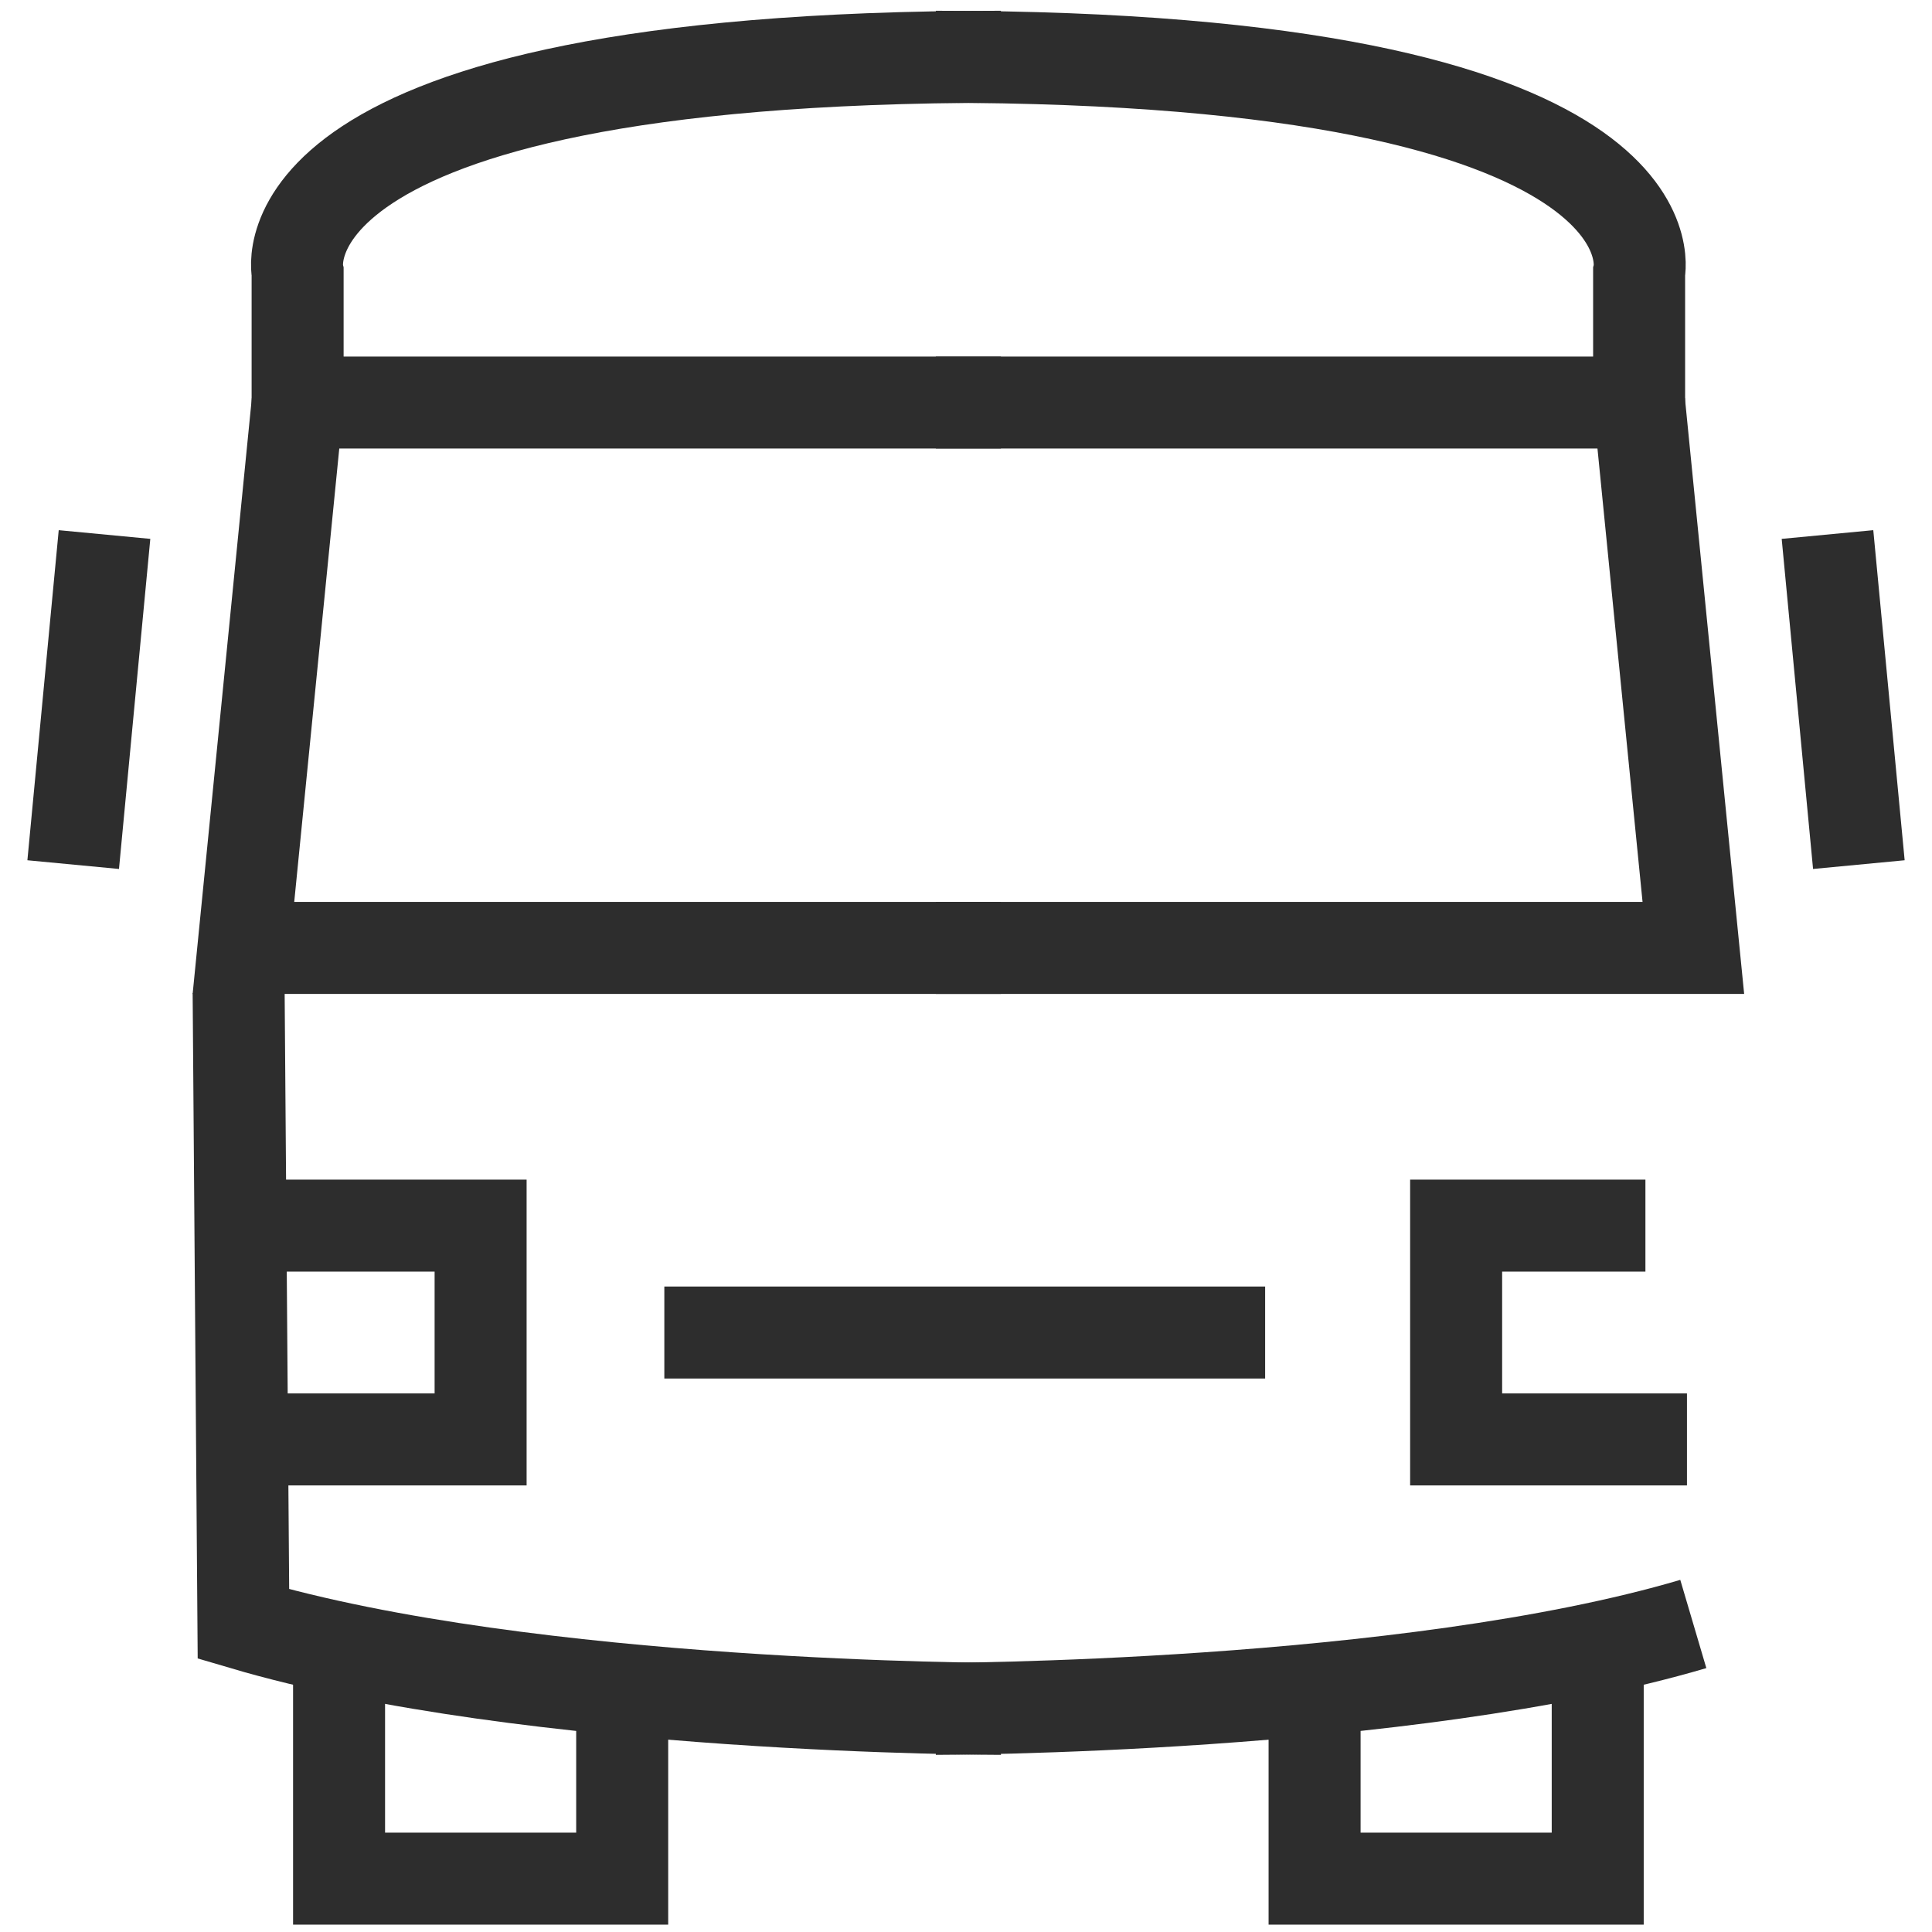
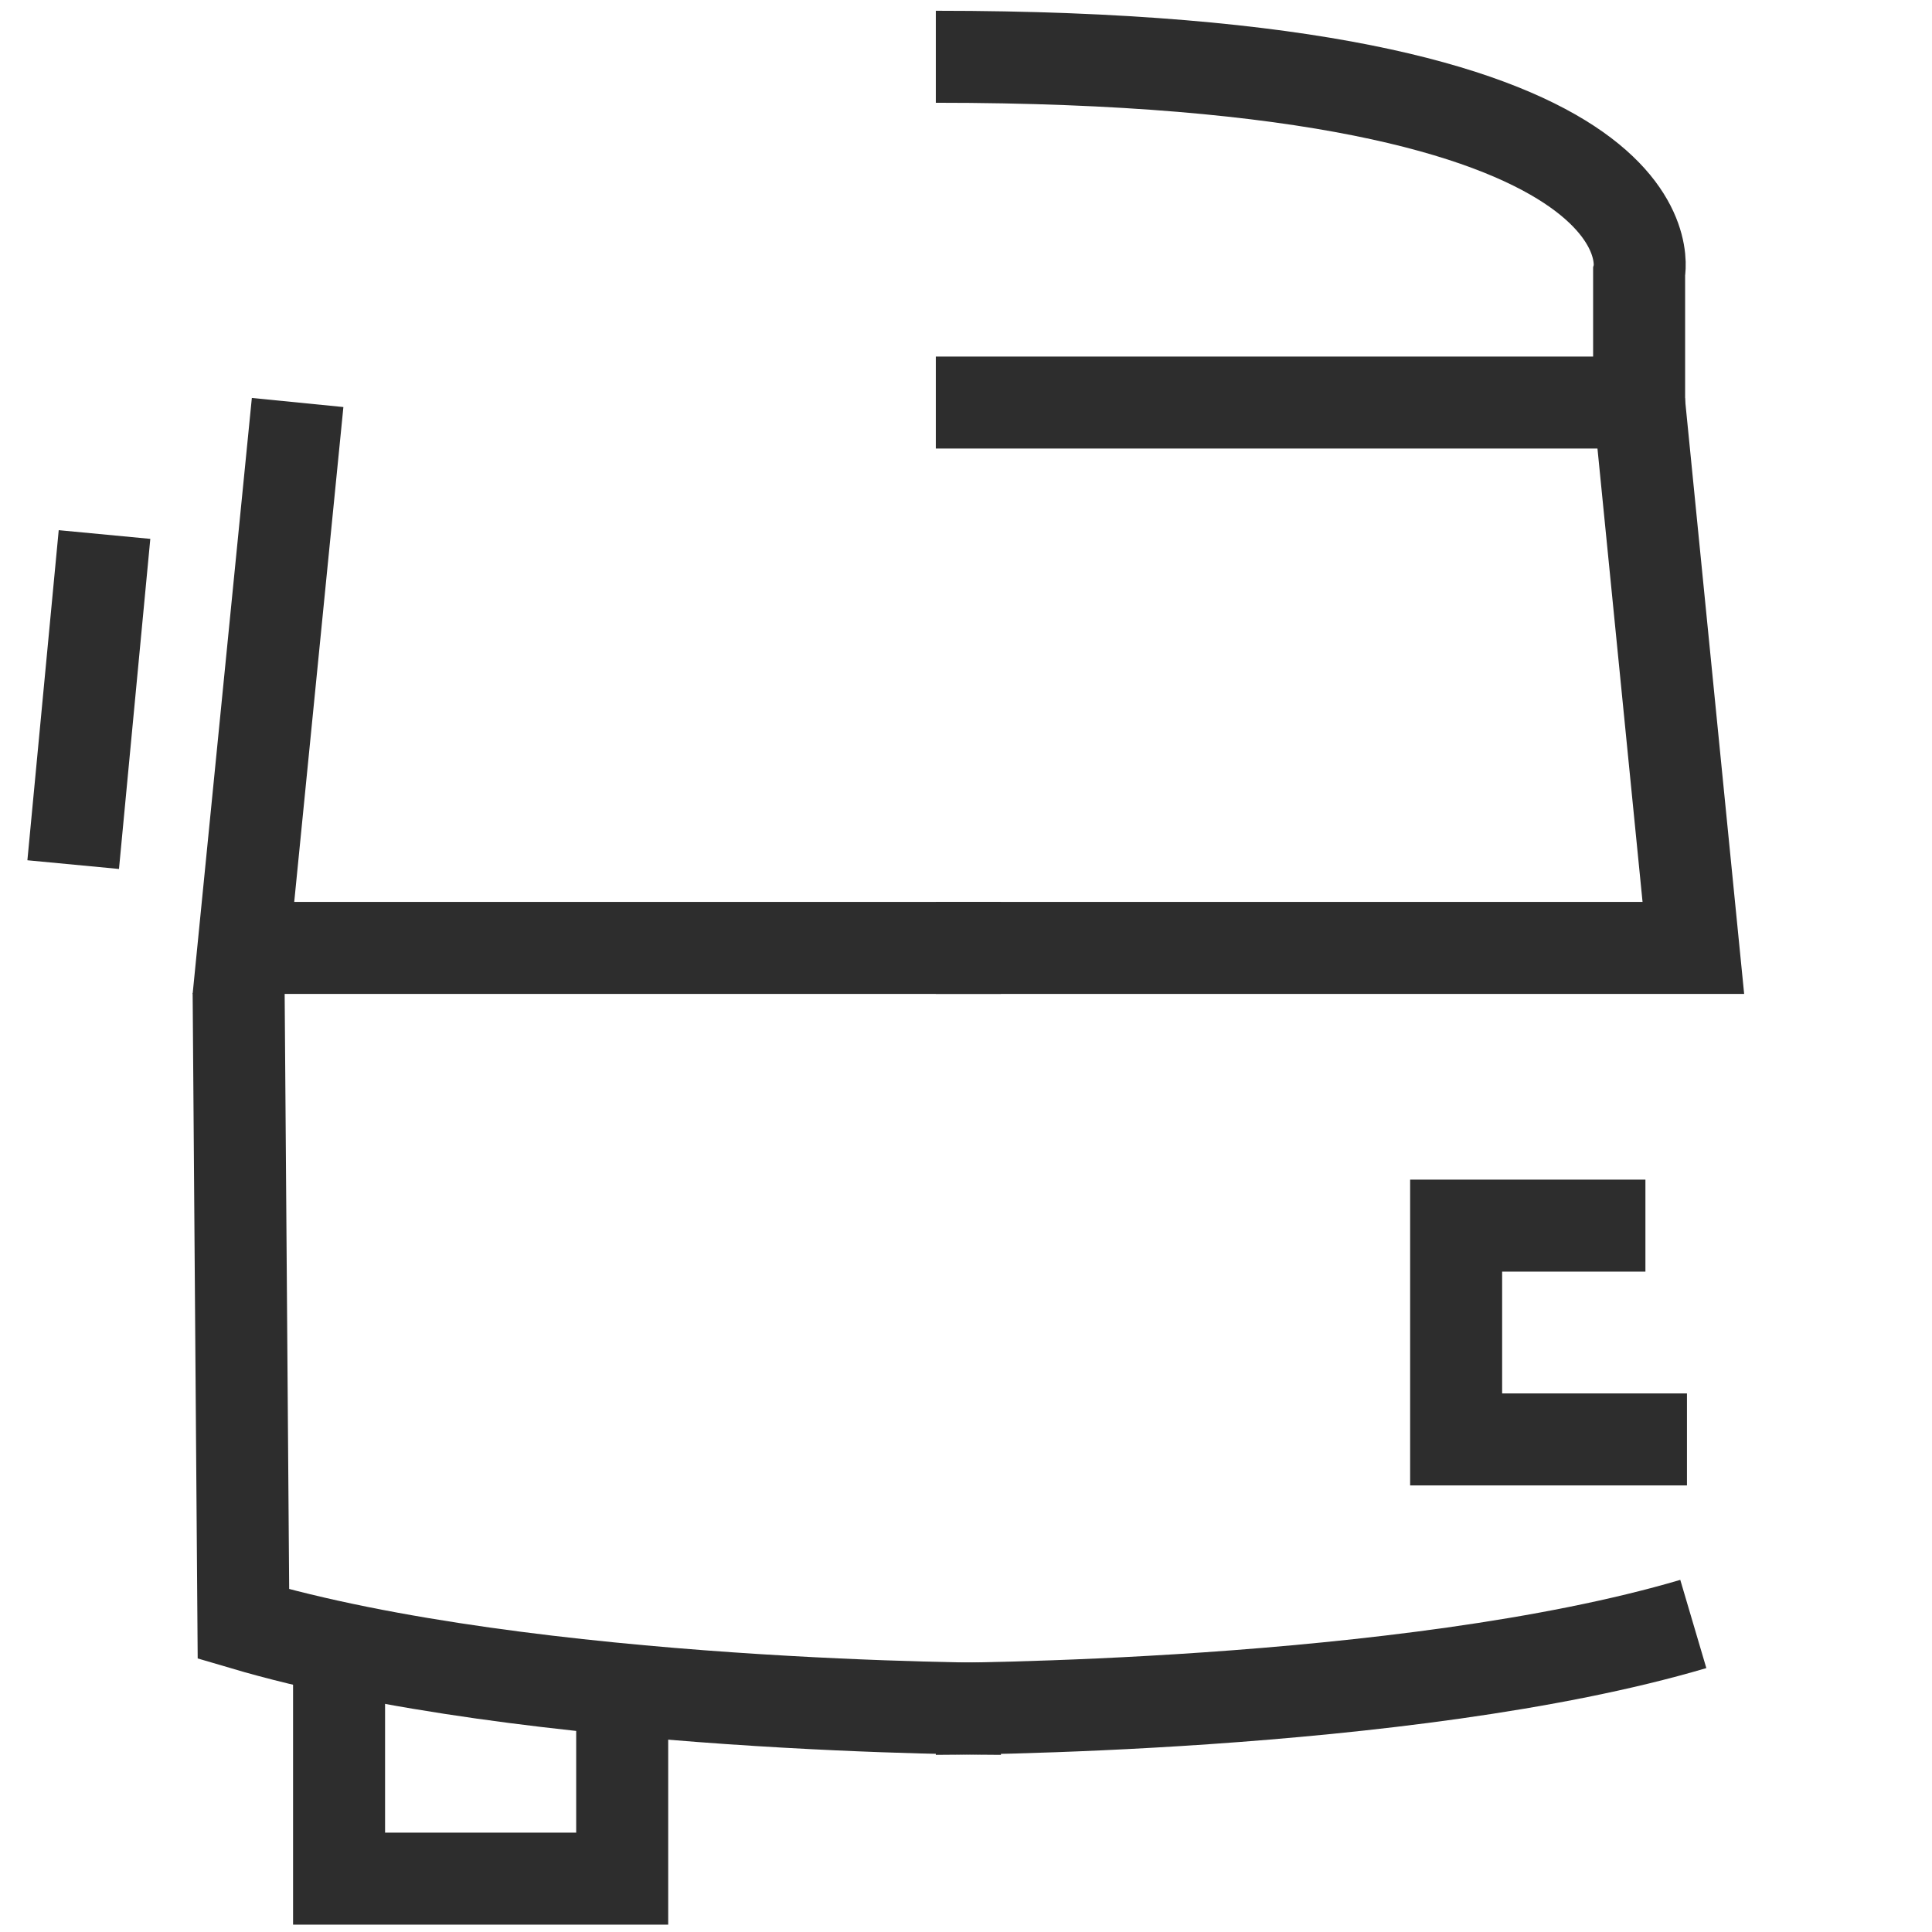
<svg xmlns="http://www.w3.org/2000/svg" id="Layer_1" viewBox="0 0 42 42">
  <line x1="2.272" y1="11.62" x2="1.591" y2="18.796" fill="none" stroke="#2d2d2d" stroke-miterlimit="10" stroke-width="2" />
-   <line x1="39.728" y1="11.62" x2="40.41" y2="18.796" fill="none" stroke="#2d2d2d" stroke-miterlimit="10" stroke-width="2" />
-   <path d="M21.759,1.234C5.434,1.234,6.47,5.919,6.47,5.919v2.832h15.289" fill="none" stroke="#2d2d2d" stroke-miterlimit="10" stroke-width="2" />
  <polyline points="21.759 20.607 5.292 20.607 6.47 8.75" fill="none" stroke="#2d2d2d" stroke-miterlimit="10" stroke-width="2" />
  <path d="M21.759,37.149s-10.221,0-16.467-1.845l-.104-13.72" fill="none" stroke="#2d2d2d" stroke-miterlimit="10" stroke-width="2" />
  <polyline points="7.371 35.822 7.371 40.84 13.526 40.84 13.526 36.726" fill="none" stroke="#2d2d2d" stroke-miterlimit="10" stroke-width="2" />
-   <polyline points="5.43 31.292 10.448 31.292 10.448 26.644 5.43 26.644" fill="none" stroke="#2d2d2d" stroke-miterlimit="10" stroke-width="2" />
-   <line x1="14.442" y1="28.968" x2="27.503" y2="28.968" fill="none" stroke="#2d2d2d" stroke-miterlimit="10" stroke-width="2" />
  <path d="M20.344,1.234c16.325,0,15.289,4.685,15.289,4.685v2.832h-15.289" fill="none" stroke="#2d2d2d" stroke-miterlimit="10" stroke-width="2" />
  <polyline points="20.344 20.607 36.812 20.607 35.633 8.75" fill="none" stroke="#2d2d2d" stroke-miterlimit="10" stroke-width="2" />
  <path d="M20.344,37.149s10.221,0,16.467-1.845" fill="none" stroke="#2d2d2d" stroke-miterlimit="10" stroke-width="2" />
-   <polyline points="34.733 35.822 34.733 40.84 28.578 40.84 28.578 36.726" fill="none" stroke="#2d2d2d" stroke-miterlimit="10" stroke-width="2" />
  <polyline points="36.673 31.292 31.655 31.292 31.655 26.644 35.77 26.644" fill="none" stroke="#2d2d2d" stroke-miterlimit="10" stroke-width="2" />
</svg>